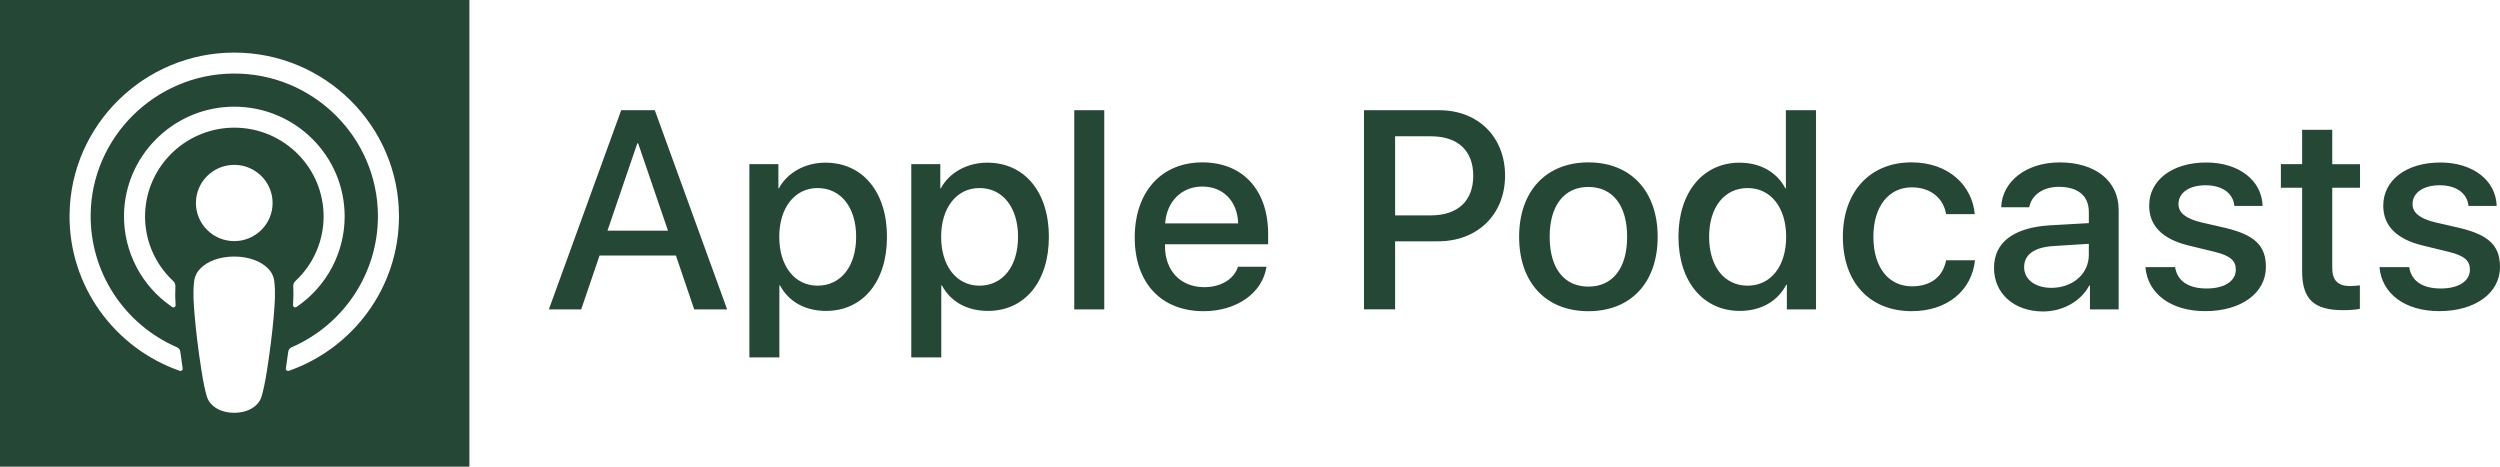
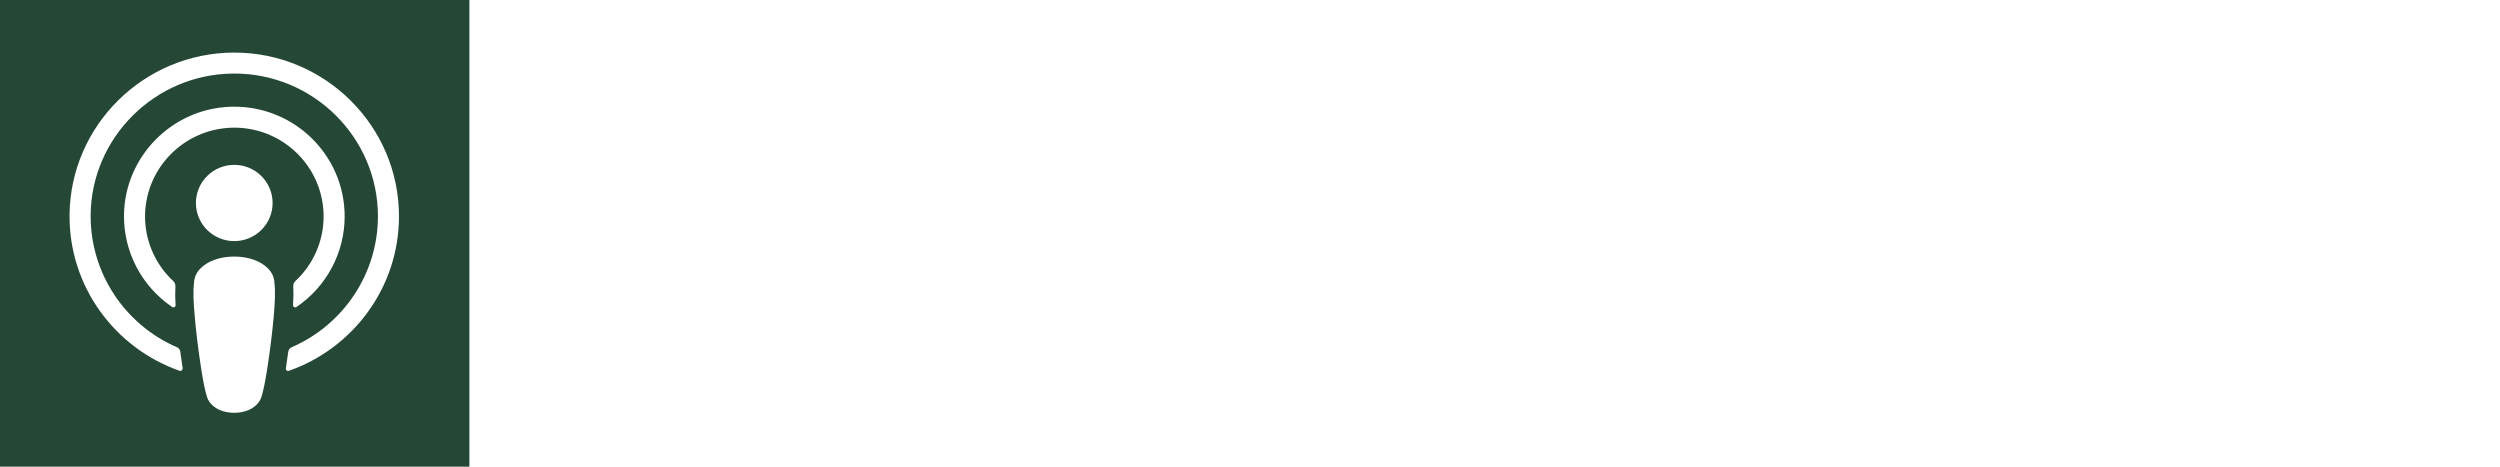
<svg xmlns="http://www.w3.org/2000/svg" fill="none" height="100%" overflow="visible" preserveAspectRatio="none" style="display: block;" viewBox="0 0 300 56" width="100%">
  <g id="Vector">
-     <path d="M292.853 19.5C296.734 19.5 299.516 21.635 299.601 24.716H296.22C296.068 23.177 294.755 22.232 292.753 22.232C290.807 22.232 289.506 23.125 289.506 24.485C289.506 25.527 290.372 26.225 292.185 26.67L295.134 27.349C298.668 28.193 300 29.485 300 32.038C300 35.185 297 37.337 292.718 37.337C288.585 37.337 285.805 35.234 285.539 32.052H289.104C289.356 33.723 290.706 34.619 292.886 34.619C295.035 34.619 296.388 33.74 296.388 32.351C296.388 31.272 295.72 30.694 293.89 30.23L290.758 29.469C287.59 28.705 285.992 27.099 285.992 24.681C285.989 21.607 288.77 19.5 292.853 19.5ZM279.869 19.7H283.2V22.531H279.869V32.139C279.869 33.631 280.539 34.327 282.004 34.327C282.368 34.327 282.952 34.275 283.184 34.242V37.056C282.786 37.158 281.985 37.221 281.188 37.221C277.639 37.221 276.256 35.897 276.256 32.519V22.531H273.705V19.698H276.256V15.575H279.869V19.7ZM264.764 19.5C268.645 19.5 271.427 21.635 271.512 24.716H268.128C267.977 23.177 266.662 22.232 264.662 22.232C262.715 22.232 261.416 23.125 261.416 24.485C261.416 25.527 262.281 26.225 264.096 26.67L267.045 27.349C270.575 28.193 271.909 29.485 271.909 32.038C271.909 35.185 268.911 37.337 264.629 37.337C260.496 37.337 257.714 35.234 257.449 32.052H261.013C261.263 33.723 262.615 34.619 264.795 34.619C266.946 34.619 268.297 33.74 268.297 32.351C268.297 31.272 267.631 30.694 265.797 30.23L262.666 29.469C259.499 28.705 257.9 27.099 257.9 24.681C257.9 21.607 260.681 19.5 264.764 19.5ZM250.658 30.6V29.256L246.458 29.523C244.128 29.655 242.895 30.548 242.895 32.057C242.895 33.513 244.179 34.541 246.179 34.541C248.726 34.541 250.658 32.853 250.658 30.6ZM239.281 32.139C239.281 29.094 241.631 27.305 245.997 27.038L250.661 26.774V25.45C250.661 23.479 249.345 22.42 247.06 22.42C245.177 22.42 243.794 23.38 243.509 24.87H240.145C240.245 21.756 243.178 19.488 247.161 19.488C251.457 19.488 254.239 21.723 254.239 25.185V37.127H250.794V34.263H250.709C249.726 36.135 247.541 37.377 245.177 37.377C241.696 37.375 239.281 35.237 239.281 32.139ZM233.536 25.697C233.222 23.858 231.77 22.482 229.407 22.482C226.639 22.482 224.807 24.785 224.807 28.412C224.807 32.123 226.657 34.358 229.438 34.358C231.673 34.358 233.139 33.247 233.536 31.229H237.003C236.603 34.89 233.655 37.339 229.407 37.339C224.408 37.339 221.144 33.945 221.144 28.412C221.144 22.996 224.408 19.483 229.373 19.483C233.872 19.483 236.669 22.298 236.972 25.695H233.54V25.697H233.536ZM205.094 28.415C205.094 31.993 206.926 34.28 209.724 34.28C212.491 34.28 214.339 31.96 214.339 28.415C214.339 24.903 212.49 22.567 209.724 22.567C206.925 22.564 205.094 24.867 205.094 28.415ZM201.414 28.415C201.414 23.031 204.395 19.521 208.743 19.521C211.259 19.521 213.241 20.678 214.242 22.6H214.306V13.225H217.918V37.125H214.422V34.162H214.355C213.322 36.149 211.323 37.309 208.774 37.309C204.395 37.309 201.414 33.796 201.414 28.415ZM195.256 28.415C195.256 24.653 193.524 22.434 190.607 22.434C187.691 22.434 185.96 24.672 185.96 28.415C185.96 32.189 187.693 34.393 190.607 34.393C193.524 34.393 195.256 32.189 195.256 28.415ZM182.294 28.415C182.294 22.932 185.542 19.486 190.607 19.486C195.688 19.486 198.919 22.93 198.919 28.415C198.919 33.914 195.705 37.344 190.607 37.344C185.509 37.344 182.294 33.912 182.294 28.415ZM167.411 25.846H171.693C174.942 25.846 176.79 24.106 176.79 21.093C176.79 18.078 174.942 16.355 171.712 16.355H167.413V25.846H167.411ZM172.694 13.225C177.358 13.225 180.608 16.421 180.608 21.075C180.608 25.747 177.292 28.957 172.577 28.957H167.413V37.122H163.679V13.223H172.694V13.225ZM139.819 26.807H148.58C148.499 24.139 146.78 22.385 144.284 22.385C141.799 22.385 139.999 24.172 139.819 26.807ZM151.98 32.007C151.499 35.171 148.397 37.342 144.431 37.342C139.333 37.342 136.168 33.945 136.168 28.497C136.168 23.031 139.352 19.486 144.281 19.486C149.13 19.486 152.177 22.797 152.177 28.082V29.308H139.798V29.523C139.798 32.502 141.68 34.459 144.511 34.459C146.51 34.459 148.075 33.513 148.561 32.007H151.98ZM128.912 13.225H132.512V37.125H128.912V13.225ZM122.164 28.415C122.164 24.886 120.331 22.567 117.534 22.567C114.786 22.567 112.936 24.936 112.936 28.415C112.936 31.925 114.786 34.28 117.534 34.28C120.331 34.277 122.164 31.972 122.164 28.415ZM125.865 28.415C125.865 33.829 122.949 37.309 118.551 37.309C116.049 37.309 114.069 36.198 113.036 34.258H112.953V42.888H109.353V19.698H112.836V22.597H112.901C113.899 20.726 116.033 19.519 118.482 19.519C122.93 19.519 125.865 23.014 125.865 28.415ZM102.738 28.415C102.738 24.886 100.906 22.567 98.108 22.567C95.36 22.567 93.51 24.936 93.51 28.415C93.51 31.925 95.36 34.28 98.108 34.28C100.906 34.277 102.738 31.972 102.738 28.415ZM106.437 28.415C106.437 33.829 103.518 37.309 99.122 37.309C96.621 37.309 94.641 36.198 93.607 34.258H93.524V42.888H89.925V19.698H93.406V22.597H93.47C94.47 20.726 96.604 19.519 99.054 19.519C103.504 19.519 106.437 23.014 106.437 28.415ZM72.894 27.684H80.159L76.576 17.199H76.477L72.894 27.684ZM81.11 30.666H71.945L69.745 37.125H65.864L74.544 13.225H78.575L87.255 37.125H83.305L81.11 30.666Z" fill="#254736" />
-     <path clip-rule="evenodd" d="M56.328 56H0V0H56.328V56ZM38.825 25.569C38.597 19.685 33.615 15.101 27.697 15.327C22.068 15.563 17.578 20.081 17.409 25.68C17.322 28.721 18.555 31.651 20.791 33.727C20.966 33.892 21.061 34.126 21.049 34.366C21.009 35.116 21.018 35.865 21.07 36.613C21.075 36.672 21.058 36.728 21.025 36.775C20.945 36.893 20.783 36.924 20.667 36.844C16.997 34.359 14.823 30.21 14.88 25.795C14.967 18.823 20.589 13.081 27.595 12.812C27.761 12.805 27.927 12.802 28.093 12.802C35.413 12.795 41.352 18.688 41.359 25.965C41.359 30.319 39.192 34.39 35.572 36.841C35.524 36.872 35.467 36.888 35.41 36.884C35.268 36.877 35.157 36.754 35.166 36.61C35.214 35.809 35.228 35.097 35.188 34.366C35.176 34.126 35.27 33.892 35.446 33.727C37.608 31.719 38.834 28.909 38.832 25.968C38.832 25.833 38.829 25.701 38.825 25.569ZM8.347 25.713C8.48 15.016 17.296 6.339 28.053 6.311C38.981 6.28 47.88 15.105 47.877 25.958C47.877 34.515 42.346 41.813 34.652 44.502C34.611 44.516 34.569 44.521 34.523 44.514C34.379 44.493 34.282 44.358 34.303 44.215C34.405 43.545 34.502 42.876 34.59 42.204C34.621 41.971 34.773 41.768 34.988 41.674C41.276 38.946 45.343 32.78 45.352 25.96C45.352 16.465 37.54 8.748 27.972 8.826C18.612 8.899 10.967 16.487 10.877 25.791C10.818 32.671 14.894 38.918 21.236 41.671C21.454 41.766 21.606 41.968 21.635 42.202C21.722 42.869 21.82 43.543 21.922 44.215C21.928 44.257 21.924 44.3 21.91 44.34C21.86 44.479 21.708 44.552 21.57 44.502C13.801 41.787 8.238 34.376 8.347 25.713ZM28.112 28.933C25.57 28.933 23.51 26.884 23.51 24.36C23.51 21.833 25.57 19.784 28.112 19.784C30.652 19.784 32.712 21.833 32.712 24.36C32.712 26.884 30.652 28.933 28.112 28.933ZM28.108 30.786C29.855 30.786 31.337 31.354 32.181 32.238C32.613 32.669 32.878 33.239 32.925 33.848C33.068 35.153 32.987 36.278 32.836 38.074C32.688 39.79 32.411 42.072 32.046 44.399C31.787 46.056 31.576 46.949 31.387 47.588C31.076 48.625 29.917 49.533 28.105 49.533C26.294 49.533 25.134 48.623 24.826 47.588C24.634 46.947 24.423 46.053 24.165 44.399C23.802 42.072 23.524 39.788 23.377 38.074C23.223 36.278 23.145 35.151 23.287 33.848C23.337 33.239 23.6 32.669 24.032 32.238C24.876 31.351 26.358 30.786 28.108 30.786Z" fill="#254736" fill-rule="evenodd" />
+     <path clip-rule="evenodd" d="M56.328 56H0V0H56.328V56ZM38.825 25.569C38.597 19.685 33.615 15.101 27.697 15.327C22.068 15.563 17.578 20.081 17.409 25.68C17.322 28.721 18.555 31.651 20.791 33.727C20.966 33.892 21.061 34.126 21.049 34.366C21.009 35.116 21.018 35.865 21.07 36.613C21.075 36.672 21.058 36.728 21.025 36.775C20.945 36.893 20.783 36.924 20.667 36.844C16.997 34.359 14.823 30.21 14.88 25.795C14.967 18.823 20.589 13.081 27.595 12.812C27.761 12.805 27.927 12.802 28.093 12.802C35.413 12.795 41.352 18.688 41.359 25.965C41.359 30.319 39.192 34.39 35.572 36.841C35.524 36.872 35.467 36.888 35.41 36.884C35.268 36.877 35.157 36.754 35.166 36.61C35.214 35.809 35.228 35.097 35.188 34.366C35.176 34.126 35.27 33.892 35.446 33.727C37.608 31.719 38.834 28.909 38.832 25.968C38.832 25.833 38.829 25.701 38.825 25.569ZM8.347 25.713C8.48 15.016 17.296 6.339 28.053 6.311C38.981 6.28 47.88 15.105 47.877 25.958C47.877 34.515 42.346 41.813 34.652 44.502C34.611 44.516 34.569 44.521 34.523 44.514C34.379 44.493 34.282 44.358 34.303 44.215C34.405 43.545 34.502 42.876 34.59 42.204C34.621 41.971 34.773 41.768 34.988 41.674C41.276 38.946 45.343 32.78 45.352 25.96C45.352 16.465 37.54 8.748 27.972 8.826C18.612 8.899 10.967 16.487 10.877 25.791C10.818 32.671 14.894 38.918 21.236 41.671C21.454 41.766 21.606 41.968 21.635 42.202C21.722 42.869 21.82 43.543 21.922 44.215C21.86 44.479 21.708 44.552 21.57 44.502C13.801 41.787 8.238 34.376 8.347 25.713ZM28.112 28.933C25.57 28.933 23.51 26.884 23.51 24.36C23.51 21.833 25.57 19.784 28.112 19.784C30.652 19.784 32.712 21.833 32.712 24.36C32.712 26.884 30.652 28.933 28.112 28.933ZM28.108 30.786C29.855 30.786 31.337 31.354 32.181 32.238C32.613 32.669 32.878 33.239 32.925 33.848C33.068 35.153 32.987 36.278 32.836 38.074C32.688 39.79 32.411 42.072 32.046 44.399C31.787 46.056 31.576 46.949 31.387 47.588C31.076 48.625 29.917 49.533 28.105 49.533C26.294 49.533 25.134 48.623 24.826 47.588C24.634 46.947 24.423 46.053 24.165 44.399C23.802 42.072 23.524 39.788 23.377 38.074C23.223 36.278 23.145 35.151 23.287 33.848C23.337 33.239 23.6 32.669 24.032 32.238C24.876 31.351 26.358 30.786 28.108 30.786Z" fill="#254736" fill-rule="evenodd" />
  </g>
</svg>